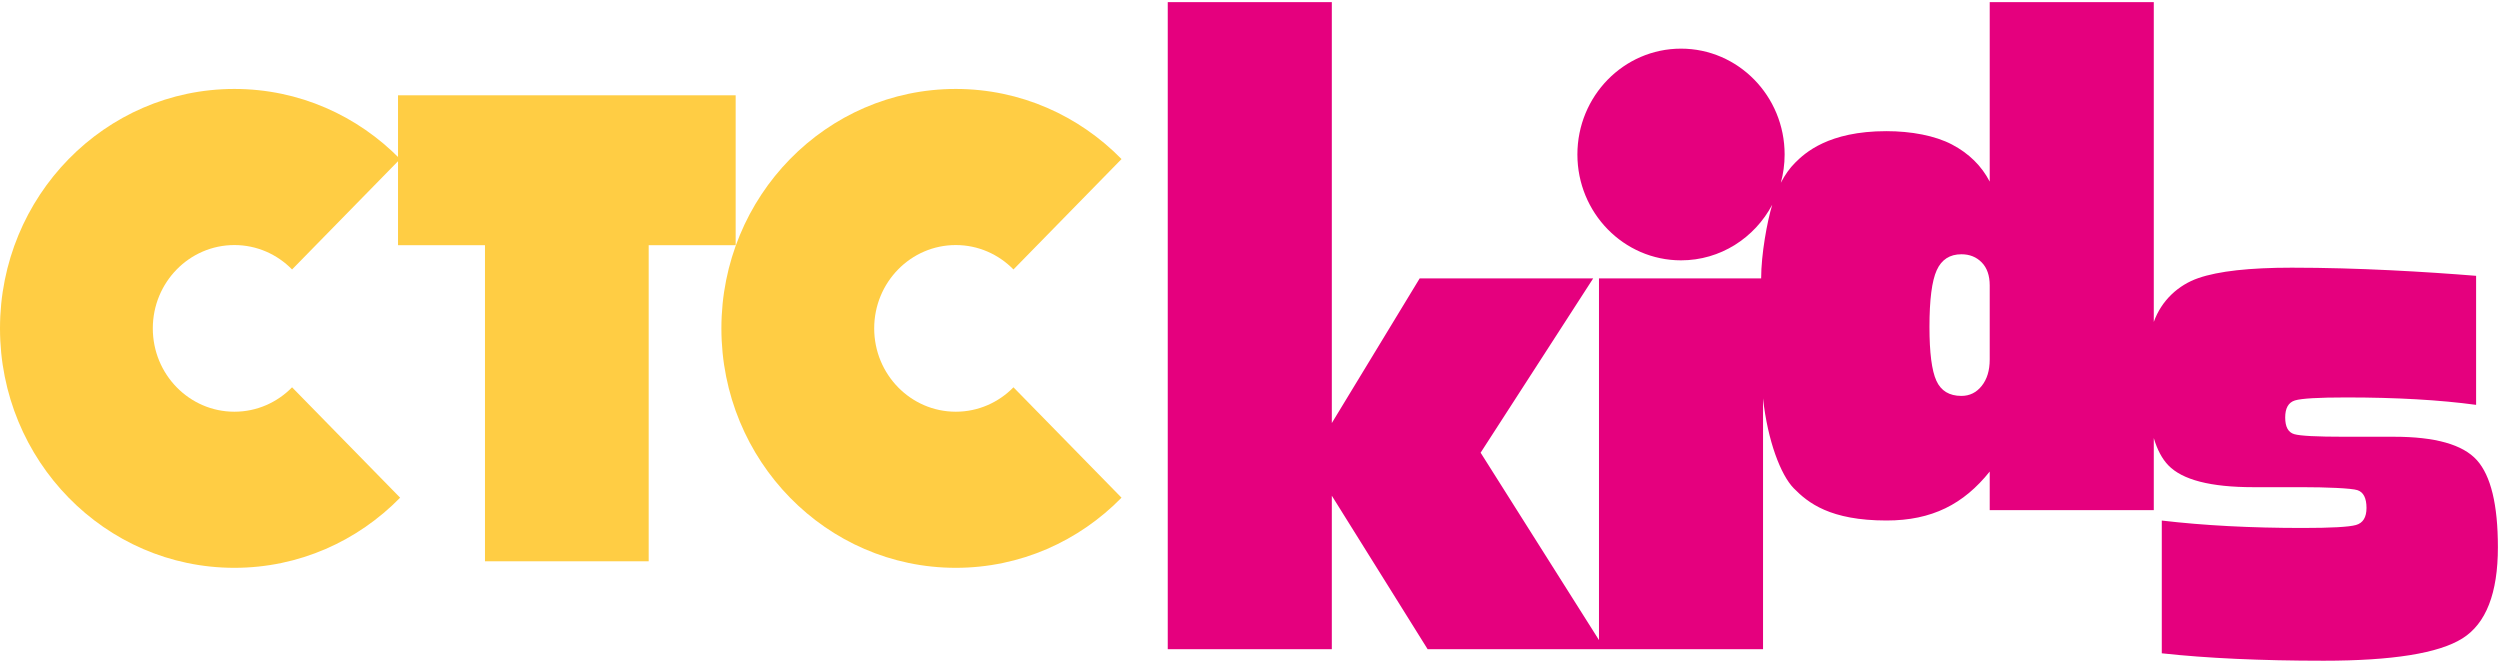
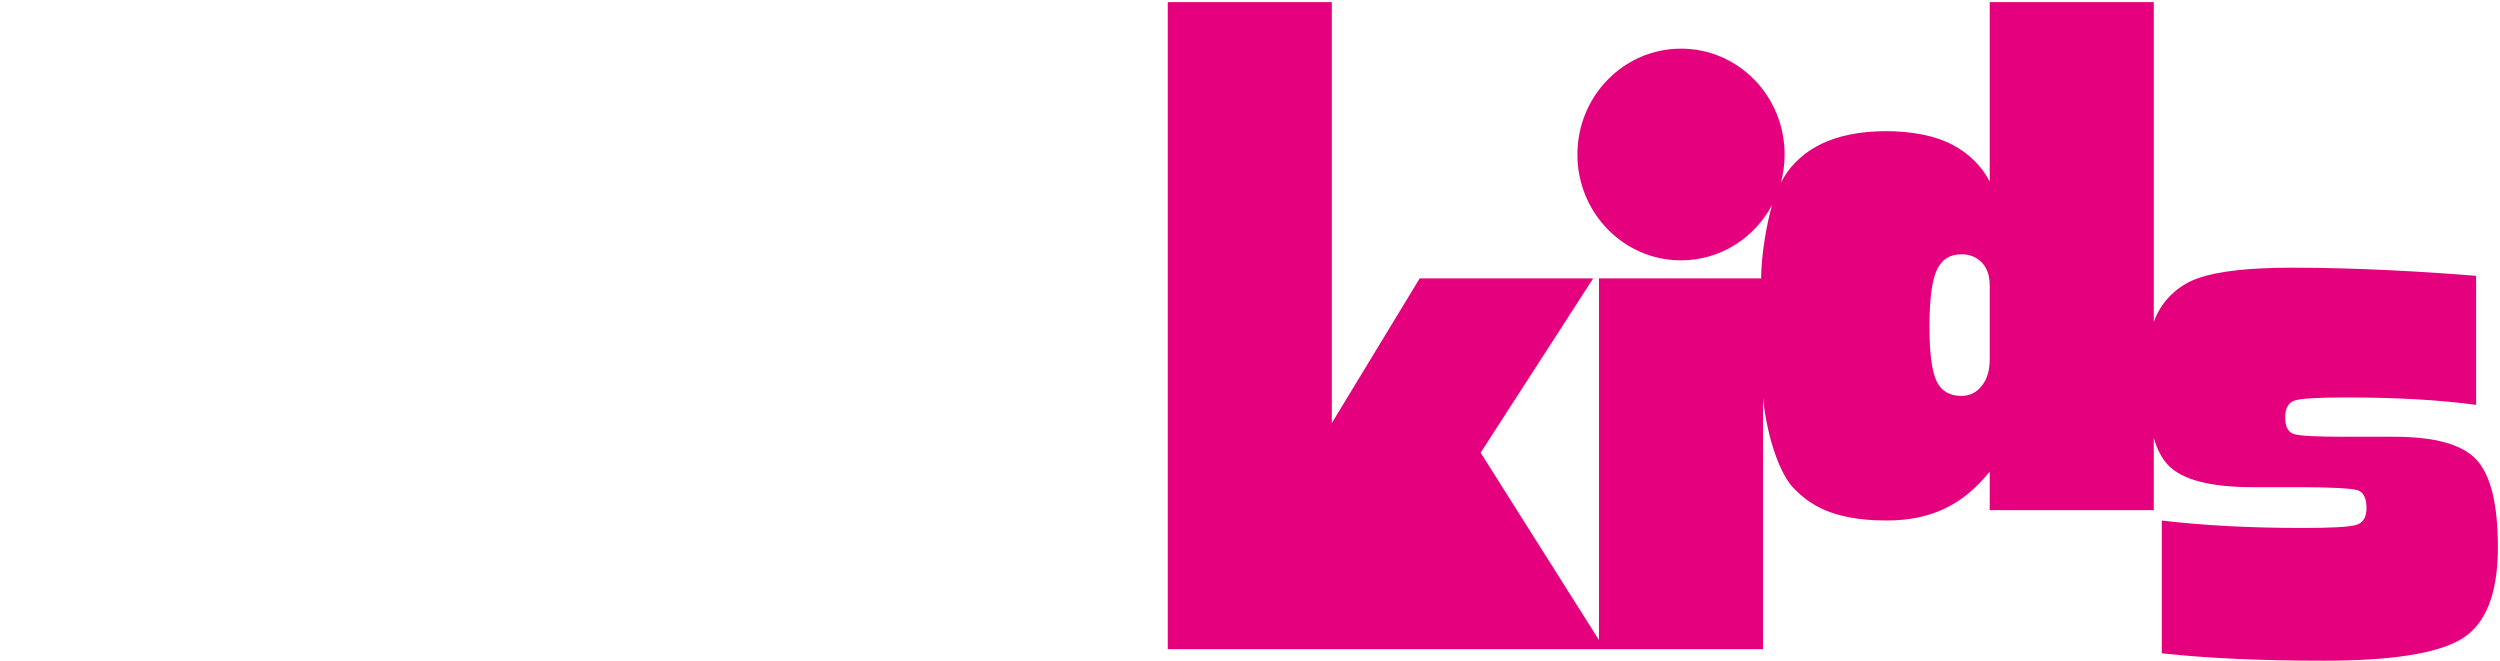
<svg xmlns="http://www.w3.org/2000/svg" width="140px" height="37px" viewBox="0 0 140 37" version="1.1">
  <title>logo</title>
  <desc>Created with Sketch.</desc>
  <defs />
  <g id="Page-1" stroke="none" stroke-width="1" fill="none" fill-rule="evenodd">
    <g id="Artboard" transform="translate(-701, -13)">
      <g id="logo" transform="translate(701, 13)">
-         <path d="M16.356,21.689 C15.529,22.534 14.387,23.056 13.126,23.056 C10.603,23.056 8.557,20.967 8.557,18.389 C8.557,15.812 10.603,13.723 13.126,13.723 C14.387,13.723 15.529,14.245 16.356,15.09 L22.407,8.908 C20.031,6.482 16.75,4.981 13.126,4.981 C5.877,4.981 0,10.984 0,18.389 C0,25.795 5.877,31.798 13.126,31.798 C16.75,31.798 20.031,30.297 22.407,27.871 L16.356,21.689 Z" id="Fill-1" fill="#FFCD44" />
-         <path d="M56.754,21.689 C55.927,22.534 54.785,23.056 53.524,23.056 C51.001,23.056 48.955,20.967 48.955,18.389 C48.955,15.812 51.001,13.723 53.524,13.723 C54.785,13.723 55.927,14.245 56.754,15.09 L62.805,8.908 C60.43,6.482 57.148,4.981 53.524,4.981 C46.275,4.981 40.398,10.984 40.398,18.389 C40.398,25.795 46.275,31.798 53.524,31.798 C57.148,31.798 60.43,30.297 62.805,27.871 L56.754,21.689 Z" id="Fill-3" fill="#FFCD44" />
-         <polygon id="Fill-5" fill="#FFCD44" points="41.197 5.337 22.289 5.337 22.289 13.731 27.159 13.731 27.159 31.432 36.326 31.432 36.326 13.731 41.197 13.731" />
        <g id="Group-9" stroke-width="1" transform="translate(65.299, 0)" fill="#E5007E">
-           <path d="M46.125,20.136 C46.125,20.745 45.976,21.236 45.678,21.61 C45.38,21.984 45,22.171 44.54,22.171 C43.862,22.171 43.394,21.887 43.137,21.319 C42.879,20.752 42.751,19.748 42.751,18.309 C42.751,16.786 42.886,15.727 43.158,15.132 C43.428,14.536 43.889,14.239 44.54,14.239 C45,14.239 45.38,14.391 45.678,14.696 C45.976,15 46.125,15.429 46.125,15.983 L46.125,20.136 Z M73.404,25.766 C72.618,24.894 71.073,24.458 68.77,24.458 L65.996,24.458 C64.424,24.458 63.518,24.41 63.18,24.313 C62.841,24.216 62.672,23.905 62.672,23.378 C62.672,22.853 62.855,22.534 63.221,22.423 C63.586,22.313 64.542,22.257 66.087,22.257 C68.905,22.257 71.331,22.396 73.363,22.672 L73.363,15.446 C70.543,15.219 66.778,14.99 63.038,14.99 C60.68,14.99 58.938,15.183 57.814,15.571 C56.689,15.959 55.745,16.823 55.313,18.027 L55.313,0.119 L46.125,0.119 L46.125,10.169 C45.664,9.283 44.96,8.591 44.011,8.092 C43.062,7.594 41.726,7.345 40.335,7.345 C37.089,7.345 35.772,8.57 35.231,9.11 C34.923,9.416 34.657,9.792 34.428,10.236 C34.565,9.731 34.64,9.2 34.64,8.651 C34.64,5.378 32.042,2.724 28.838,2.724 C25.633,2.724 23.035,5.378 23.035,8.651 C23.035,11.925 25.633,14.579 28.838,14.579 C31.044,14.579 32.963,13.32 33.944,11.468 C33.662,12.407 33.325,14.239 33.325,15.592 L24.244,15.592 L24.244,35.843 L17.616,25.351 L23.918,15.592 L14.202,15.592 L9.283,23.69 L9.283,0.119 L0.095,0.119 L0.095,36.356 L9.283,36.356 L9.283,27.76 L14.649,36.356 L24.244,36.356 L24.568,36.356 L33.431,36.356 L33.431,22.31 C33.687,24.68 34.423,26.6 35.149,27.341 C35.953,28.162 37.192,29.148 40.348,29.148 C42.894,29.148 44.662,28.234 46.125,26.407 L46.125,28.566 L55.313,28.566 L55.313,24.531 C55.507,25.186 55.778,25.695 56.127,26.057 C56.912,26.874 58.498,27.282 60.883,27.282 L63.617,27.282 C64.945,27.282 66.377,27.338 66.717,27.448 C67.055,27.559 67.225,27.892 67.225,28.445 C67.225,28.971 67.028,29.29 66.635,29.4 C66.242,29.511 65.246,29.566 63.647,29.566 C60.747,29.566 58.119,29.428 55.761,29.151 L55.761,36.585 C58.281,36.861 61.303,37 64.826,37 C68.674,37 71.263,36.585 72.591,35.754 C73.919,34.924 74.583,33.221 74.583,30.646 C74.583,28.265 74.19,26.639 73.404,25.766 Z" id="Fill-7" />
+           <path d="M46.125,20.136 C46.125,20.745 45.976,21.236 45.678,21.61 C45.38,21.984 45,22.171 44.54,22.171 C43.862,22.171 43.394,21.887 43.137,21.319 C42.879,20.752 42.751,19.748 42.751,18.309 C42.751,16.786 42.886,15.727 43.158,15.132 C43.428,14.536 43.889,14.239 44.54,14.239 C45,14.239 45.38,14.391 45.678,14.696 C45.976,15 46.125,15.429 46.125,15.983 L46.125,20.136 Z M73.404,25.766 C72.618,24.894 71.073,24.458 68.77,24.458 L65.996,24.458 C64.424,24.458 63.518,24.41 63.18,24.313 C62.841,24.216 62.672,23.905 62.672,23.378 C62.672,22.853 62.855,22.534 63.221,22.423 C63.586,22.313 64.542,22.257 66.087,22.257 C68.905,22.257 71.331,22.396 73.363,22.672 L73.363,15.446 C70.543,15.219 66.778,14.99 63.038,14.99 C60.68,14.99 58.938,15.183 57.814,15.571 C56.689,15.959 55.745,16.823 55.313,18.027 L55.313,0.119 L46.125,0.119 L46.125,10.169 C45.664,9.283 44.96,8.591 44.011,8.092 C43.062,7.594 41.726,7.345 40.335,7.345 C37.089,7.345 35.772,8.57 35.231,9.11 C34.923,9.416 34.657,9.792 34.428,10.236 C34.565,9.731 34.64,9.2 34.64,8.651 C34.64,5.378 32.042,2.724 28.838,2.724 C25.633,2.724 23.035,5.378 23.035,8.651 C23.035,11.925 25.633,14.579 28.838,14.579 C31.044,14.579 32.963,13.32 33.944,11.468 C33.662,12.407 33.325,14.239 33.325,15.592 L24.244,15.592 L24.244,35.843 L17.616,25.351 L23.918,15.592 L14.202,15.592 L9.283,23.69 L9.283,0.119 L0.095,0.119 L0.095,36.356 L9.283,36.356 L14.649,36.356 L24.244,36.356 L24.568,36.356 L33.431,36.356 L33.431,22.31 C33.687,24.68 34.423,26.6 35.149,27.341 C35.953,28.162 37.192,29.148 40.348,29.148 C42.894,29.148 44.662,28.234 46.125,26.407 L46.125,28.566 L55.313,28.566 L55.313,24.531 C55.507,25.186 55.778,25.695 56.127,26.057 C56.912,26.874 58.498,27.282 60.883,27.282 L63.617,27.282 C64.945,27.282 66.377,27.338 66.717,27.448 C67.055,27.559 67.225,27.892 67.225,28.445 C67.225,28.971 67.028,29.29 66.635,29.4 C66.242,29.511 65.246,29.566 63.647,29.566 C60.747,29.566 58.119,29.428 55.761,29.151 L55.761,36.585 C58.281,36.861 61.303,37 64.826,37 C68.674,37 71.263,36.585 72.591,35.754 C73.919,34.924 74.583,33.221 74.583,30.646 C74.583,28.265 74.19,26.639 73.404,25.766 Z" id="Fill-7" />
        </g>
      </g>
    </g>
  </g>
</svg>